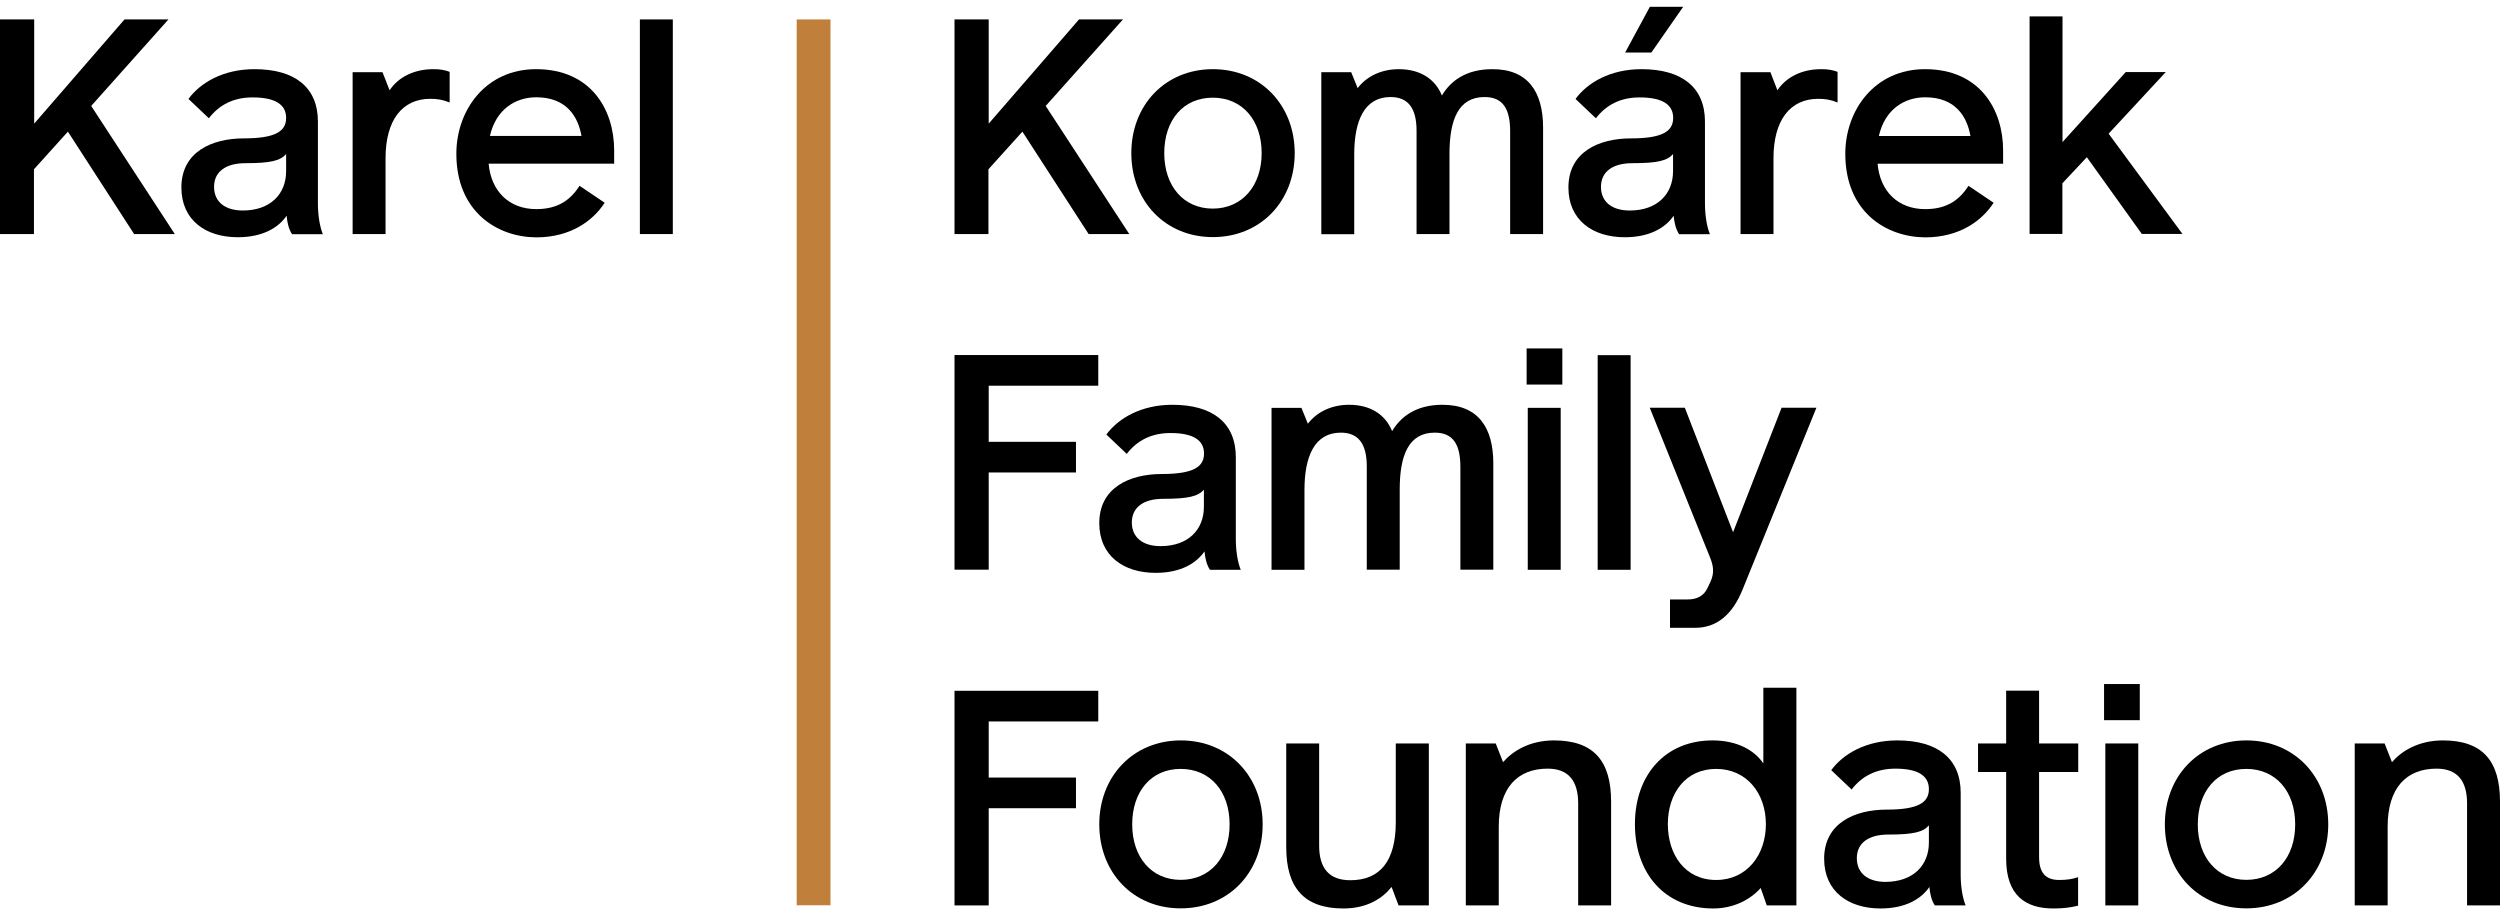
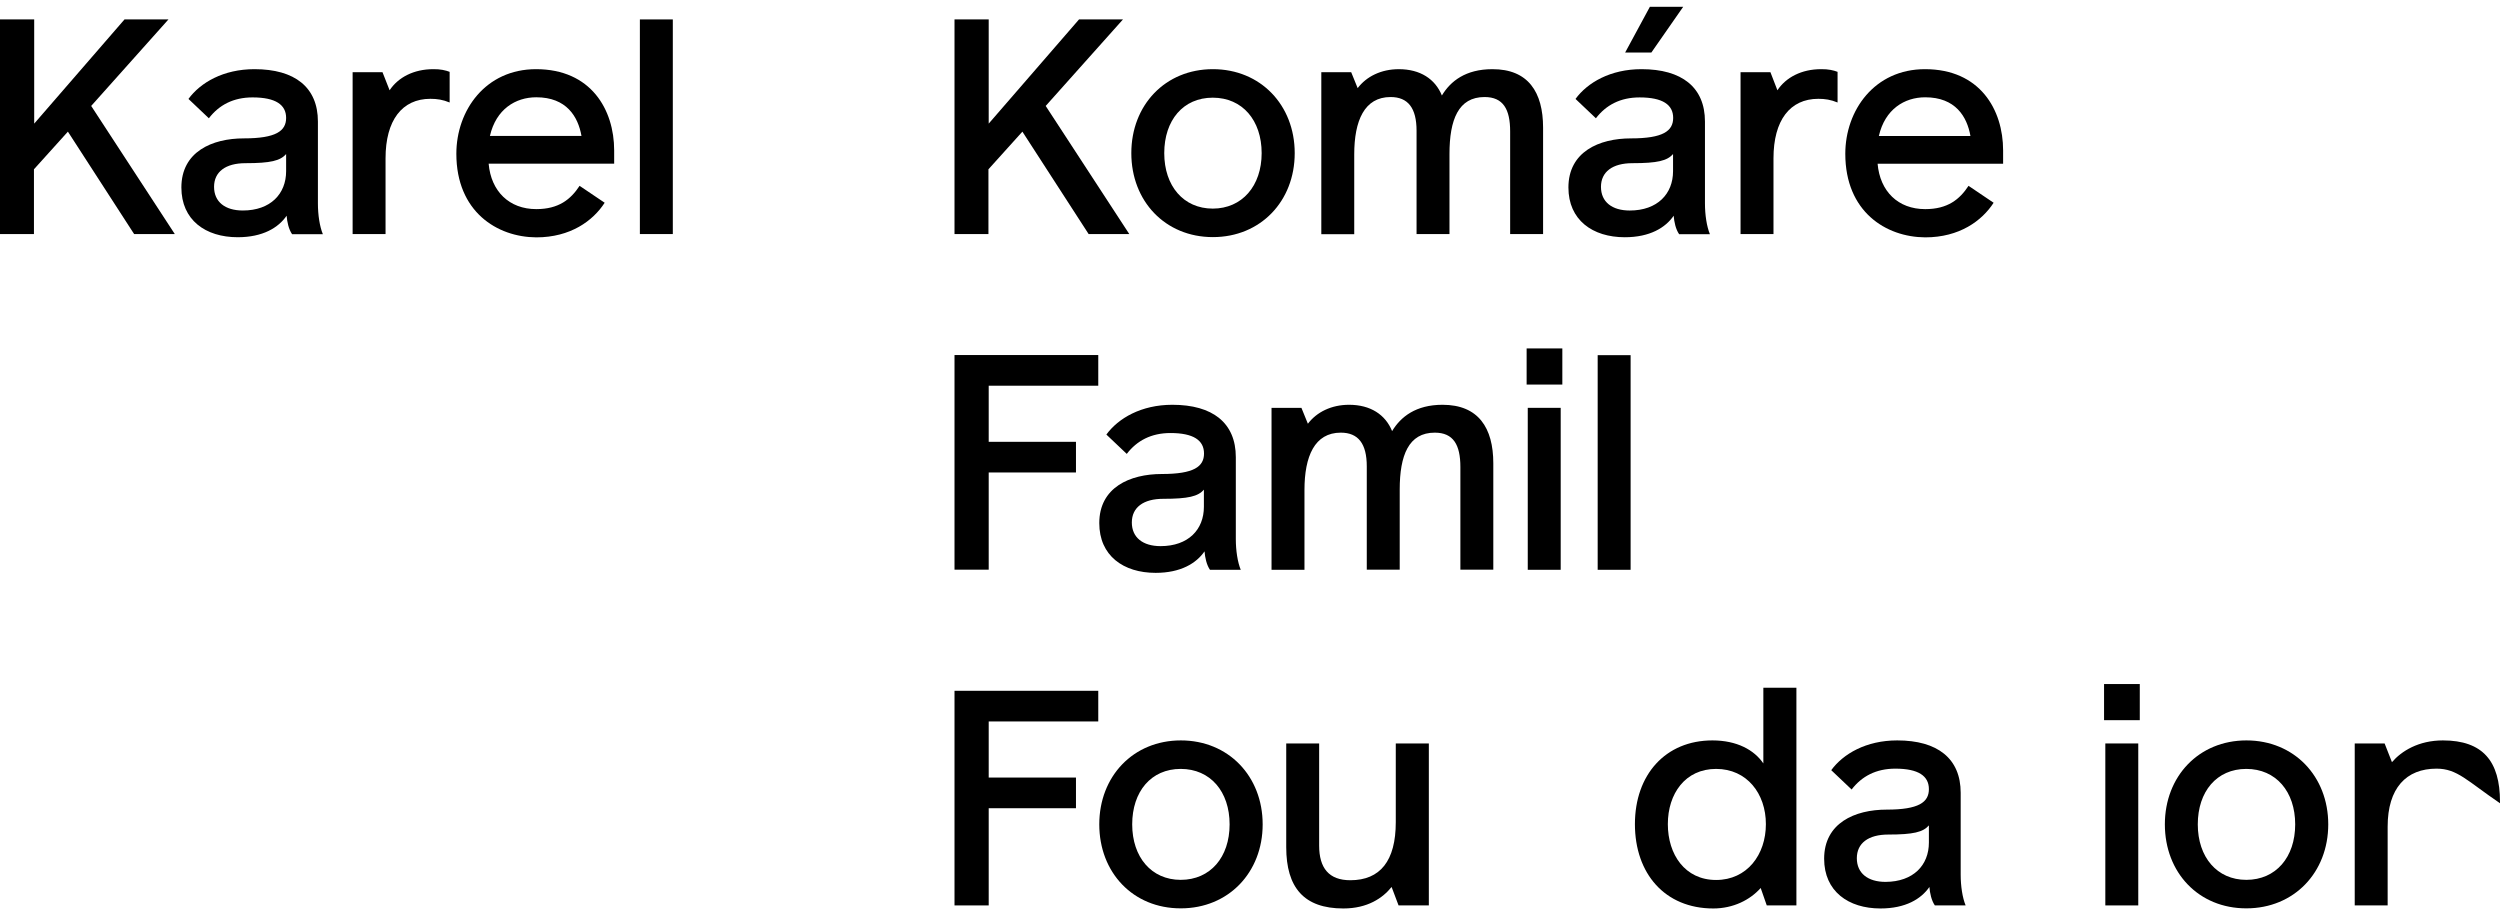
<svg xmlns="http://www.w3.org/2000/svg" width="183" height="67" viewBox="0 0 183 67" fill="none">
  <g clip-path="url(#clip0_167_293)">
-     <path d="M60.793 21.892V66.267H58.318V1.422H60.793V21.892Z" fill="#C17F3C" />
    <path d="M0 17.133V1.422H2.503V9.049L9.114 1.422H12.331L6.675 7.755L12.795 17.133H9.818L4.97 9.636L2.485 12.392V17.133H0Z" fill="black" />
    <path d="M13.277 13.724C13.277 11.116 15.511 10.129 17.857 10.129C20.203 10.129 20.944 9.589 20.944 8.63C20.944 7.671 20.184 7.13 18.487 7.13C17.078 7.13 16.03 7.689 15.289 8.658L13.796 7.242C14.668 6.05 16.346 5.063 18.626 5.063C21.575 5.063 23.271 6.385 23.271 8.9V14.897C23.271 15.726 23.401 16.583 23.633 17.142H21.38C21.13 16.779 21.018 16.248 20.981 15.791C20.379 16.667 19.238 17.365 17.402 17.365C15.038 17.365 13.277 16.099 13.277 13.724ZM20.944 12.532V11.275C20.518 11.768 19.804 11.945 17.968 11.945C16.512 11.945 15.669 12.578 15.669 13.677C15.669 14.776 16.475 15.409 17.773 15.409C19.804 15.409 20.944 14.19 20.944 12.532Z" fill="black" />
    <path d="M32.914 5.259V7.503C32.422 7.298 31.996 7.233 31.504 7.233C29.428 7.233 28.222 8.807 28.222 11.591V17.133H25.812V5.287H28L28.519 6.609C29.14 5.668 30.281 5.063 31.718 5.063C32.228 5.054 32.626 5.147 32.914 5.259Z" fill="black" />
    <path d="M33.405 11.256C33.405 8.071 35.547 5.063 39.237 5.063C43.261 5.063 44.957 8.024 44.957 11.014V11.982H35.769C35.945 14.003 37.271 15.307 39.255 15.307C40.906 15.307 41.777 14.59 42.426 13.603L44.262 14.841C43.409 16.164 41.759 17.375 39.255 17.375C36.381 17.356 33.405 15.493 33.405 11.256ZM42.565 9.952C42.315 8.537 41.471 7.121 39.255 7.121C37.735 7.121 36.307 7.997 35.862 9.952H42.565Z" fill="black" />
    <path d="M46.839 17.133V1.422H49.25V17.133H46.839Z" fill="black" />
    <path d="M69.87 17.133V1.422H72.373V9.049L78.984 1.422H82.201L76.545 7.755L82.664 17.133H79.688L74.839 9.636L72.354 12.392V17.133H69.87Z" fill="black" />
    <path d="M82.813 11.21C82.813 7.69 85.297 5.063 88.783 5.063C92.269 5.063 94.773 7.69 94.773 11.21C94.773 14.73 92.269 17.356 88.783 17.356C85.297 17.356 82.813 14.73 82.813 11.21ZM92.353 11.21C92.353 8.807 90.944 7.15 88.774 7.15C86.605 7.15 85.223 8.807 85.223 11.21C85.223 13.613 86.632 15.27 88.774 15.27C90.916 15.27 92.353 13.613 92.353 11.21Z" fill="black" />
    <path d="M112.954 9.347V17.133H110.543V9.617C110.543 7.997 110.034 7.103 108.671 7.103C106.751 7.103 106.102 8.761 106.102 11.275V17.133H103.692V9.571C103.692 7.913 103.071 7.103 101.791 7.103C99.872 7.103 99.13 8.835 99.13 11.303V17.142H96.72V5.287H98.908L99.381 6.451C100.03 5.594 101.105 5.064 102.394 5.064C103.961 5.064 105.055 5.781 105.546 6.991C106.177 5.939 107.289 5.064 109.236 5.064C111.86 5.054 112.954 6.74 112.954 9.347Z" fill="black" />
    <path d="M114.808 13.724C114.808 11.117 117.043 10.13 119.388 10.13C121.734 10.13 122.476 9.589 122.476 8.63C122.476 7.671 121.716 7.131 120.019 7.131C118.61 7.131 117.562 7.689 116.82 8.658L115.328 7.242C116.199 6.05 117.877 5.063 120.158 5.063C123.106 5.063 124.803 6.386 124.803 8.9V14.898C124.803 15.726 124.933 16.583 125.165 17.142H122.912C122.661 16.779 122.55 16.248 122.513 15.792C121.91 16.667 120.77 17.366 118.934 17.366C116.57 17.366 114.808 16.099 114.808 13.724ZM122.467 12.532V11.275C122.04 11.768 121.326 11.945 119.49 11.945C118.035 11.945 117.191 12.579 117.191 13.678C117.191 14.777 117.998 15.41 119.296 15.41C121.326 15.41 122.467 14.19 122.467 12.532ZM120.77 0.5H123.208L120.881 3.843H118.962L120.77 0.5Z" fill="black" />
    <path d="M134.51 5.259V7.503C134.019 7.298 133.592 7.233 133.101 7.233C131.024 7.233 129.819 8.807 129.819 11.591V17.133H127.408V5.287H129.596L130.106 6.609C130.728 5.668 131.868 5.063 133.305 5.063C133.824 5.054 134.223 5.147 134.51 5.259Z" fill="black" />
    <path d="M135.076 11.257C135.076 8.072 137.218 5.063 140.908 5.063C144.931 5.063 146.628 8.025 146.628 11.014V11.983H137.44C137.616 14.004 138.933 15.308 140.926 15.308C142.576 15.308 143.448 14.591 144.097 13.603L145.933 14.842C145.08 16.164 143.429 17.375 140.926 17.375C138.043 17.356 135.076 15.494 135.076 11.257ZM144.236 9.953C143.986 8.537 143.142 7.122 140.926 7.122C139.406 7.122 137.978 7.997 137.533 9.953H144.236Z" fill="black" />
-     <path d="M148.566 17.133V1.198H150.976V10.399L155.603 5.277H158.533L154.351 9.785L159.756 17.123H156.78L152.756 11.508L150.967 13.417V17.123H148.566V17.133Z" fill="black" />
    <path d="M69.87 41.7V25.989H80.393V28.234H72.373V32.341H78.761V34.585H72.373V41.7H69.87Z" fill="black" />
    <path d="M80.467 38.291C80.467 35.684 82.701 34.697 85.047 34.697C87.393 34.697 88.134 34.156 88.134 33.197C88.134 32.238 87.374 31.698 85.677 31.698C84.268 31.698 83.221 32.257 82.479 33.225L80.986 31.81C81.858 30.617 83.536 29.63 85.817 29.63C88.765 29.63 90.462 30.953 90.462 33.467V39.465C90.462 40.294 90.591 41.15 90.823 41.709H88.57C88.32 41.346 88.209 40.815 88.171 40.359C87.569 41.234 86.428 41.933 84.593 41.933C82.228 41.933 80.467 40.675 80.467 38.291ZM88.125 37.099V35.842C87.699 36.336 86.985 36.513 85.149 36.513C83.693 36.513 82.85 37.146 82.85 38.245C82.85 39.344 83.656 39.977 84.954 39.977C86.985 39.977 88.125 38.766 88.125 37.099Z" fill="black" />
    <path d="M109.31 33.914V41.7H106.9V34.184C106.9 32.564 106.39 31.67 105.027 31.67C103.108 31.67 102.459 33.328 102.459 35.842V41.7H100.048V34.138C100.048 32.48 99.427 31.67 98.147 31.67C96.228 31.67 95.487 33.402 95.487 35.87V41.709H93.076V29.854H95.264L95.737 31.018C96.386 30.161 97.462 29.63 98.75 29.63C100.317 29.63 101.411 30.348 101.902 31.558C102.533 30.506 103.646 29.63 105.593 29.63C108.216 29.63 109.31 31.316 109.31 33.914Z" fill="black" />
    <path d="M111.749 28.15V25.505H114.363V28.15H111.749ZM111.832 41.7V29.854H114.243V41.709H111.832V41.7Z" fill="black" />
    <path d="M116.95 41.7V25.998H119.361V41.709H116.95V41.7Z" fill="black" />
-     <path d="M122.244 45.965V43.879H123.542C124.21 43.879 124.729 43.628 124.998 43.022L125.202 42.594C125.517 41.923 125.406 41.383 125.183 40.825L120.761 29.845H123.329L126.861 38.962L130.412 29.845H132.962L127.557 43.153C126.815 44.997 125.656 45.956 124.089 45.956H122.244V45.965Z" fill="black" />
    <path d="M69.87 66.277V50.566H80.393V52.81H72.373V56.917H78.761V59.162H72.373V66.277H69.87Z" fill="black" />
    <path d="M80.467 60.344C80.467 56.824 82.952 54.198 86.438 54.198C89.924 54.198 92.427 56.824 92.427 60.344C92.427 63.864 89.924 66.491 86.438 66.491C82.942 66.5 80.467 63.874 80.467 60.344ZM90.007 60.344C90.007 57.941 88.598 56.284 86.428 56.284C84.259 56.284 82.877 57.941 82.877 60.344C82.877 62.747 84.287 64.405 86.428 64.405C88.598 64.405 90.007 62.747 90.007 60.344Z" fill="black" />
    <path d="M102.181 54.421H104.591V66.277H102.375L101.865 64.926C101.216 65.737 100.104 66.5 98.333 66.5C95.45 66.5 94.152 64.973 94.152 62.011V54.421H96.562V61.9C96.562 63.539 97.276 64.433 98.843 64.433C101.031 64.433 102.171 63.017 102.171 60.186V54.421H102.181Z" fill="black" />
-     <path d="M117.933 58.687V66.276H115.522V58.798C115.522 57.159 114.808 56.265 113.288 56.265C111.072 56.265 109.709 57.681 109.709 60.512V66.276H107.298V54.421H109.487L110.024 55.79C110.72 54.98 111.971 54.198 113.751 54.198C116.681 54.198 117.933 55.725 117.933 58.687Z" fill="black" />
    <path d="M129.086 50.342H131.497V66.276H129.327L128.882 65.001C128.104 65.876 126.871 66.5 125.415 66.5C121.864 66.5 119.676 63.939 119.676 60.326C119.676 56.712 121.91 54.198 125.35 54.198C127.139 54.198 128.41 54.896 129.077 55.883V50.342H129.086ZM129.263 60.326C129.263 58.1 127.881 56.284 125.619 56.284C123.357 56.284 122.086 58.1 122.086 60.326C122.086 62.551 123.338 64.414 125.619 64.414C127.881 64.414 129.263 62.57 129.263 60.326Z" fill="black" />
    <path d="M133.527 62.859C133.527 60.251 135.762 59.264 138.108 59.264C140.453 59.264 141.195 58.724 141.195 57.765C141.195 56.805 140.435 56.265 138.738 56.265C137.329 56.265 136.281 56.824 135.539 57.792L134.047 56.377C134.918 55.185 136.596 54.198 138.877 54.198C141.825 54.198 143.522 55.52 143.522 58.035V64.032C143.522 64.861 143.652 65.718 143.884 66.276H141.631C141.38 65.913 141.269 65.382 141.232 64.926C140.629 65.802 139.489 66.5 137.653 66.5C135.298 66.5 133.527 65.243 133.527 62.859ZM141.195 61.676V60.419C140.768 60.912 140.055 61.089 138.219 61.089C136.763 61.089 135.92 61.722 135.92 62.821C135.92 63.92 136.726 64.554 138.024 64.554C140.055 64.544 141.195 63.334 141.195 61.676Z" fill="black" />
-     <path d="M146.851 62.859V56.508H144.792V54.422H146.851V50.557H149.261V54.422H152.126V56.508H149.261V62.728C149.261 63.855 149.706 64.414 150.735 64.414C151.273 64.414 151.718 64.349 152.117 64.209V66.295C151.579 66.426 151.069 66.5 150.309 66.5C148.25 66.5 146.851 65.532 146.851 62.859Z" fill="black" />
    <path d="M154.017 52.717V50.072H156.632V52.717H154.017ZM154.11 66.277V54.421H156.521V66.277H154.11Z" fill="black" />
    <path d="M158.468 60.344C158.468 56.824 160.952 54.198 164.438 54.198C167.925 54.198 170.428 56.824 170.428 60.344C170.428 63.864 167.925 66.491 164.438 66.491C160.943 66.5 158.468 63.874 158.468 60.344ZM168.008 60.344C168.008 57.941 166.599 56.284 164.429 56.284C162.26 56.284 160.878 57.941 160.878 60.344C160.878 62.747 162.287 64.405 164.429 64.405C166.599 64.405 168.008 62.747 168.008 60.344Z" fill="black" />
-     <path d="M183 58.687V66.276H180.589V58.798C180.589 57.159 179.875 56.265 178.355 56.265C176.139 56.265 174.776 57.681 174.776 60.512V66.276H172.366V54.421H174.554L175.091 55.79C175.787 54.98 177.038 54.198 178.819 54.198C181.748 54.198 183 55.725 183 58.687Z" fill="black" />
+     <path d="M183 58.687V66.276V58.798C180.589 57.159 179.875 56.265 178.355 56.265C176.139 56.265 174.776 57.681 174.776 60.512V66.276H172.366V54.421H174.554L175.091 55.79C175.787 54.98 177.038 54.198 178.819 54.198C181.748 54.198 183 55.725 183 58.687Z" fill="black" />
  </g>
  <defs>
    <clipPath id="clip0_167_293">
      <rect width="183" height="66" fill="white" transform="translate(0 0.5)" />
    </clipPath>
  </defs>
</svg>